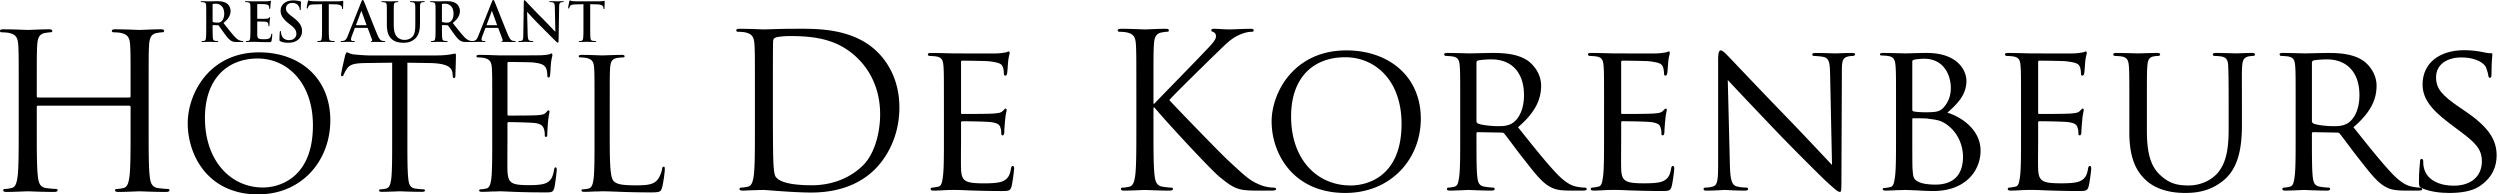
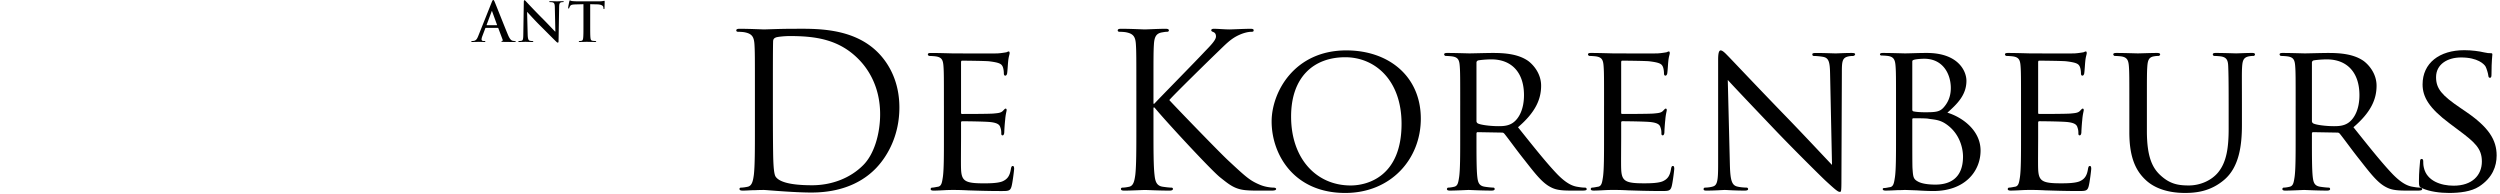
<svg xmlns="http://www.w3.org/2000/svg" viewBox="0 0 463 36" width="463" height="36">
  <g fill-rule="evenodd">
-     <path d="M27.53 23.995c0 3.825 0 6.972.2 8.645.12 1.157.359 2.032 1.555 2.192.557.08 1.433.16 1.792.16.238 0 .319.12.319.238 0 .2-.2.32-.638.32-2.191 0-4.702-.12-4.9-.12-.2 0-2.71.12-3.906.12-.437 0-.637-.08-.637-.32 0-.119.08-.237.32-.237.358 0 .836-.081 1.195-.161.797-.16.996-1.035 1.155-2.192.2-1.673.2-4.82.2-8.645V19.81c0-.16-.12-.238-.24-.238H7.052c-.12 0-.24.04-.24.238v4.184c0 3.825 0 6.972.2 8.645.12 1.157.359 2.032 1.554 2.192.558.08 1.434.16 1.792.16.24 0 .32.12.32.238 0 .2-.2.32-.637.32-2.193 0-4.702-.12-4.901-.12-.2 0-2.71.12-3.905.12-.438 0-.637-.08-.637-.32 0-.119.079-.237.318-.237.358 0 .836-.081 1.196-.161.797-.16.996-1.035 1.155-2.192.2-1.673.2-4.82.2-8.645v-7.013c0-6.215 0-7.331-.08-8.606-.08-1.353-.4-1.991-1.715-2.271-.318-.08-.995-.119-1.353-.119-.16 0-.319-.08-.319-.24 0-.24.2-.318.636-.318 1.795 0 4.305.12 4.504.12.2 0 2.708-.12 3.904-.12.439 0 .638.079.638.319 0 .16-.159.24-.32.24-.278 0-.517.039-.995.118-1.076.199-1.394.877-1.474 2.271-.08 1.275-.08 2.391-.08 8.606v.837c0 .2.12.24.239.24h16.893c.12 0 .24-.04.24-.24v-.837c0-6.215 0-7.331-.08-8.606-.08-1.353-.398-1.991-1.714-2.271-.319-.08-.996-.119-1.355-.119-.158 0-.318-.08-.318-.24 0-.24.2-.318.638-.318 1.792 0 4.302.12 4.501.12.2 0 2.71-.12 3.905-.12.438 0 .638.079.638.319 0 .16-.16.24-.319.24-.279 0-.518.039-.997.118-1.075.199-1.394.877-1.473 2.271-.08 1.275-.08 2.391-.08 8.606v7.013Zm21.163 10.73c3.02 0 9.26-1.744 9.26-11.507 0-8.053-4.899-12.381-10.2-12.381-5.603 0-9.797 3.69-9.797 11.037 0 7.818 4.697 12.85 10.737 12.85m-.706-25.027c7.55 0 13.187 4.762 13.187 12.582 0 7.514-5.3 13.721-13.387 13.721-9.193 0-13.018-7.146-13.018-13.186 0-5.435 3.959-13.117 13.218-13.117M75.447 25.8c0 3.221 0 5.87.168 7.28.1.973.302 1.712 1.309 1.845a14.67 14.67 0 0 0 1.509.135c.201 0 .269.099.269.201 0 .167-.168.268-.538.268-1.845 0-3.959-.1-4.127-.1-.166 0-2.28.1-3.287.1-.37 0-.537-.066-.537-.268 0-.102.068-.201.268-.201.302 0 .704-.068 1.006-.135.671-.133.84-.872.975-1.845.167-1.41.167-4.059.167-7.28V11.61l-4.967.066c-2.08.035-2.884.268-3.423 1.075-.368.57-.468.803-.568 1.039-.101.268-.2.337-.336.337-.1 0-.168-.102-.168-.302 0-.337.67-3.223.738-3.49.068-.202.202-.638.334-.638.236 0 .572.336 1.478.402.973.1 2.248.168 2.65.168h12.581c1.074 0 1.847-.1 2.383-.168.504-.1.805-.166.94-.166.167 0 .167.2.167.402 0 1.006-.1 3.321-.1 3.69 0 .3-.1.436-.235.436-.168 0-.235-.1-.268-.57l-.035-.37c-.134-1.006-.905-1.777-4.126-1.845l-4.227-.066v14.192Zm15.714-5.906c0-5.233 0-6.172-.067-7.247-.068-1.14-.336-1.676-1.443-1.912-.268-.067-.837-.1-1.14-.1-.134 0-.27-.067-.27-.201 0-.202.169-.27.539-.27 1.51 0 3.623.101 3.79.101.236 0 6.912 0 7.683-.033.638-.034 1.174-.1 1.444-.168.168-.033.301-.167.469-.167.102 0 .133.134.133.3 0 .237-.166.638-.266 1.577-.035.336-.1 1.813-.168 2.216-.033.168-.1.369-.235.369-.203 0-.268-.169-.268-.437 0-.234-.035-.803-.203-1.206-.235-.539-.569-.942-2.381-1.142-.57-.068-4.227-.1-4.597-.1-.133 0-.2.1-.2.335v9.26c0 .235.032.337.2.337.436 0 4.562 0 5.334-.069.806-.066 1.276-.134 1.578-.47.234-.267.369-.435.504-.435.1 0 .167.066.167.267 0 .202-.167.772-.27 1.88a37.247 37.247 0 0 0-.132 2.147c0 .268 0 .638-.236.638-.167 0-.235-.134-.235-.302 0-.336 0-.671-.135-1.107-.133-.47-.435-1.041-1.743-1.174-.906-.102-4.228-.17-4.798-.17-.167 0-.235.103-.235.235v2.954c0 1.14-.034 5.033 0 5.737.1 2.315.604 2.75 3.892 2.75.871 0 2.348 0 3.221-.368.872-.368 1.275-1.04 1.509-2.415.067-.37.135-.504.302-.504.201 0 .201.269.201.504 0 .269-.268 2.55-.436 3.253-.235.874-.503.874-1.81.874-5.068 0-7.316-.203-8.288-.203-.068 0-.637.035-1.342.035-.671.033-1.444.066-1.946.066-.37 0-.536-.066-.536-.268 0-.102.067-.201.268-.201.3 0 .704-.068 1.006-.134.67-.134.838-.873.972-1.846.168-1.41.168-4.059.168-7.28v-5.906Zm21.763 5.974c0 4.93.133 7.079.737 7.682.537.536 1.41.772 4.026.772 1.778 0 3.255-.035 4.061-1.007.435-.536.77-1.375.871-2.015.033-.266.101-.434.303-.434.166 0 .201.133.201.503 0 .369-.236 2.382-.504 3.354-.235.773-.335.908-2.113.908-4.832 0-7.046-.203-8.992-.203-.135 0-.705.035-1.375.035-.672.033-1.41.066-1.912.066-.37 0-.538-.066-.538-.268 0-.102.067-.201.268-.201a5.16 5.16 0 0 0 1.008-.135c.67-.133.837-.872.972-1.845.168-1.41.168-4.06.168-7.28v-5.906c0-5.233 0-6.172-.068-7.248-.066-1.139-.334-1.676-1.441-1.91-.27-.068-.84-.101-1.142-.101-.134 0-.268-.068-.268-.2 0-.203.167-.27.537-.27 1.509 0 3.624.1 3.791.1.168 0 2.618-.1 3.624-.1.369 0 .536.067.536.27 0 .132-.134.2-.268.2-.235 0-.706.033-1.107.1-.974.168-1.242.739-1.308 1.911-.067 1.076-.067 2.015-.067 7.248v5.974ZM39.374 3.907c0 .11.02.15.092.18.21.071.509.1.758.1.4 0 .531-.04.71-.17.3-.219.591-.679.591-1.5 0-1.417-.94-1.83-1.531-1.83-.25 0-.43.011-.528.041-.072.021-.092.06-.092.14v3.039Zm-1.178-.789c0-1.52 0-1.799-.02-2.119-.02-.34-.101-.5-.43-.57-.08-.02-.25-.029-.39-.029-.11 0-.17-.022-.17-.09 0-.072.07-.09.22-.09.53 0 1.16.03 1.37.03.338 0 1.099-.03 1.409-.03.629 0 1.298.06 1.837.428.283.19.68.7.68 1.37 0 .74-.308 1.42-1.318 2.24.89 1.119 1.58 2.01 2.168 2.629.561.579.973.65 1.122.679.109.02.199.03.278.03.082 0 .12.03.12.08 0 .08-.068.1-.189.1h-.95c-.56 0-.81-.05-1.07-.19-.429-.23-.81-.7-1.37-1.47-.4-.55-.858-1.228-.989-1.379-.05-.06-.108-.07-.179-.07l-.87-.02c-.05 0-.08.02-.08.08v.14c0 .93 0 1.72.05 2.14.03.288.09.509.39.55.15.02.37.039.49.039.08 0 .118.03.118.08 0 .07-.07.1-.199.1-.579 0-1.319-.03-1.47-.03-.189 0-.818.03-1.218.03-.13 0-.2-.03-.2-.1 0-.05.04-.08.16-.08.15 0 .27-.019.359-.04.2-.04.25-.261.289-.549.052-.42.052-1.21.052-2.13V3.118Zm8.185 0c0-1.52 0-1.8-.02-2.12-.02-.34-.1-.5-.428-.57-.08-.02-.25-.028-.39-.028-.11 0-.17-.021-.17-.09 0-.072.07-.09.22-.09.527 0 1.158.03 1.44.03.319 0 2.308 0 2.497-.012.191-.019.352-.04.43-.06.05-.01.11-.04.161-.04.05 0 .06.04.06.09 0 .071-.05.19-.082.65-.008.101-.029.541-.048.66-.01.05-.03.11-.1.11s-.091-.05-.091-.138c0-.072-.01-.242-.058-.362-.071-.18-.171-.3-.67-.36-.17-.02-1.22-.039-1.42-.039-.049 0-.07.029-.07.1v2.53c0 .069.01.11.07.11.218 0 1.37 0 1.6-.02.24-.021.388-.051.479-.152.069-.078.11-.128.16-.128.04 0 .07.018.07.078s-.05.221-.08.73c-.02.201-.04.601-.04.67 0 .08 0 .19-.09.19-.07 0-.09-.04-.09-.09-.012-.1-.012-.229-.04-.36-.05-.2-.19-.35-.56-.39-.188-.02-1.18-.028-1.419-.028-.05 0-.06.038-.06.098v.79c0 .34-.01 1.26 0 1.55.021.689.18.839 1.199.839.26 0 .68 0 .94-.119.26-.12.378-.331.45-.74.019-.11.04-.15.11-.15.081 0 .081.08.081.18 0 .229-.081.91-.13 1.109-.071.261-.161.261-.54.261-1.511 0-2.18-.06-2.77-.06-.23 0-.862.028-1.26.028-.129 0-.198-.028-.198-.099 0-.05.039-.08.16-.08.147 0 .267-.019.359-.04.199-.04.25-.261.29-.55.048-.419.048-1.21.048-2.129V3.118Zm5.57 4.538c-.16-.07-.191-.119-.191-.34 0-.549.04-1.15.05-1.31.01-.149.04-.26.12-.26.09 0 .099.09.099.171 0 .13.04.34.092.51.218.739.809 1.008 1.43 1.008.898 0 1.337-.607 1.337-1.138 0-.49-.149-.96-.979-1.6l-.46-.36c-1.098-.86-1.479-1.559-1.479-2.369 0-1.1.92-1.89 2.31-1.89a4.8 4.8 0 0 1 1.328.171c.092.02.14.05.14.119 0 .13-.038.42-.038 1.2 0 .221-.033.3-.112.3-.069 0-.099-.06-.099-.18 0-.09-.05-.4-.259-.66-.151-.19-.442-.489-1.09-.489-.742 0-1.189.43-1.189 1.03 0 .46.228.81 1.06 1.439l.278.21c1.2.93 1.64 1.6 1.64 2.549 0 .58-.22 1.268-.94 1.739-.5.32-1.06.41-1.59.41-.58 0-1.03-.069-1.459-.26M59.64.778l-1.49.04c-.577.02-.818.07-.97.291-.1.15-.15.27-.168.35-.021.08-.05.12-.11.12-.07 0-.09-.051-.09-.16 0-.16.19-1.07.21-1.15.029-.13.059-.19.12-.19.08 0 .18.1.43.12.289.03.669.05.998.05h3.96c.639 0 .88-.1.96-.1.069 0 .079.06.079.21 0 .21-.03.9-.03 1.16-.01.1-.03.16-.089.16-.08 0-.1-.05-.11-.201l-.011-.109c-.02-.26-.29-.54-1.18-.56L60.89.778v4.099c0 .919 0 1.709.05 2.139.03.278.091.499.39.539.14.022.36.04.51.04.11 0 .16.03.16.08 0 .07-.08.1-.19.1-.66 0-1.291-.03-1.57-.03-.23 0-.86.03-1.26.03-.128 0-.2-.03-.2-.1 0-.05.04-.08.16-.08.15 0 .27-.018.36-.04.2-.04.261-.261.29-.55.05-.42.05-1.21.05-2.128v-4.1Zm8.186 3.889c.048 0 .06-.03.048-.059l-.898-2.47c-.01-.04-.02-.09-.05-.09-.031 0-.05.05-.06.09l-.92 2.46c-.01.039 0 .069.04.069h1.84Zm-2.04.5c-.051 0-.07.02-.09.08l-.54 1.428c-.099.251-.15.49-.15.611 0 .18.09.31.4.31h.15c.12 0 .15.02.15.08 0 .08-.06.099-.17.099-.32 0-.75-.029-1.06-.029-.11 0-.66.029-1.18.029-.129 0-.19-.018-.19-.098 0-.06.041-.081.121-.081.089 0 .23-.01.31-.018.46-.062.65-.402.85-.903L66.895.4c.12-.291.18-.4.281-.4.09 0 .15.09.25.32.239.548 1.838 4.626 2.479 6.148.38.899.67 1.038.88 1.088.149.03.3.04.42.04.08 0 .13.01.13.08 0 .08-.093.099-.461.099-.36 0-1.088 0-1.888-.018-.181-.01-.301-.01-.301-.08 0-.06.04-.081.14-.09.07-.021.14-.111.09-.23l-.8-2.121c-.02-.049-.05-.069-.1-.069h-2.23Zm5.86-2.049c0-1.52 0-1.8-.02-2.12-.021-.34-.1-.5-.43-.57a2.104 2.104 0 0 0-.39-.028c-.11 0-.17-.021-.17-.09 0-.072.07-.09.221-.09.529 0 1.16.03 1.458.03.24 0 .87-.03 1.23-.03.15 0 .22.018.22.09 0 .069-.06.09-.16.09-.11 0-.17.009-.29.028-.27.05-.349.22-.37.57-.02.32-.02.6-.02 2.12v1.4c0 1.45.29 2.059.78 2.459.45.37.91.41 1.25.41.44 0 .98-.14 1.38-.54.55-.55.58-1.45.58-2.48V3.118c0-1.52 0-1.8-.02-2.12-.022-.34-.1-.5-.432-.57A1.935 1.935 0 0 0 76.104.4c-.108 0-.168-.021-.168-.09 0-.072.068-.09.209-.09.51 0 1.138.03 1.15.03.12 0 .75-.03 1.138-.03.14 0 .21.018.21.09 0 .069-.06.09-.18.09-.11 0-.17.009-.29.028-.27.05-.35.22-.37.57-.02.32-.02.6-.02 2.12v1.068c0 1.11-.11 2.29-.949 3.01-.709.611-1.43.72-2.079.72-.53 0-1.49-.03-2.22-.69-.51-.458-.888-1.198-.888-2.648v-1.46Zm10.2.789c0 .11.02.15.089.18.21.071.51.1.76.1.4 0 .53-.04.71-.17.299-.219.589-.679.589-1.5 0-1.417-.94-1.83-1.529-1.83-.25 0-.43.011-.53.041-.07.021-.09.06-.09.14v3.039Zm-1.18-.789c0-1.52 0-1.799-.02-2.119-.02-.34-.1-.5-.43-.57-.08-.02-.25-.029-.39-.029-.11 0-.17-.022-.17-.09 0-.072.069-.09.22-.09.53 0 1.16.03 1.37.03.34 0 1.099-.03 1.409-.03.63 0 1.298.06 1.839.428.28.19.68.7.68 1.37 0 .74-.31 1.42-1.32 2.24.89 1.119 1.58 2.01 2.17 2.629.56.579.97.65 1.12.679.108.02.199.03.278.03.08 0 .122.03.122.08 0 .08-.072.1-.19.1h-.95c-.561 0-.81-.05-1.071-.19-.429-.23-.81-.7-1.37-1.47-.398-.55-.858-1.228-.987-1.379-.05-.06-.112-.07-.181-.07l-.87-.02c-.05 0-.08.02-.08.08v.14c0 .93 0 1.72.05 2.14.03.288.09.509.39.55.15.02.37.039.49.039.08 0 .119.03.119.08 0 .07-.069.1-.198.1-.58 0-1.32-.03-1.471-.03-.19 0-.819.03-1.219.03-.13 0-.2-.03-.2-.1 0-.05.04-.08.16-.08.15 0 .27-.019.36-.04.199-.04.25-.261.29-.549.05-.42.05-1.21.05-2.13V3.118Z" />
    <path d="M92.003 4.667c.05 0 .06-.03.05-.059l-.899-2.47c-.01-.04-.02-.09-.05-.09-.03 0-.05.05-.06.09l-.92 2.46c-.01.039 0 .069.04.069h1.839Zm-2.039.5c-.05 0-.07.02-.09.08l-.54 1.428c-.1.251-.15.49-.15.611 0 .18.09.31.4.31h.15c.12 0 .15.02.15.08 0 .08-.06.099-.17.099-.32 0-.75-.029-1.059-.029-.11 0-.66.029-1.18.029-.13 0-.19-.018-.19-.098 0-.06.04-.081.12-.081.09 0 .23-.01.31-.018.46-.062.65-.402.85-.903L91.073.4c.12-.291.18-.4.28-.4.09 0 .148.09.249.32.24.548 1.84 4.626 2.48 6.148.38.899.668 1.038.88 1.088.148.03.3.04.42.04.08 0 .13.01.13.08 0 .08-.092.099-.46.099-.36 0-1.09 0-1.89-.018-.18-.01-.3-.01-.3-.08 0-.06.04-.081.14-.09.07-.021.14-.111.09-.23l-.799-2.121c-.02-.049-.05-.069-.1-.069h-2.23Zm7.763 1.249c.02.78.149 1.041.348 1.11.17.06.362.07.52.07.111 0 .171.02.171.08 0 .08-.09.1-.23.1-.65 0-1.049-.03-1.24-.03-.09 0-.56.03-1.08.03-.13 0-.22-.01-.22-.1 0-.06.06-.08.16-.08.131 0 .31-.01.451-.05.26-.08.3-.37.31-1.239l.09-5.919c0-.199.03-.34.129-.34.112 0 .2.131.37.31.12.13 1.64 1.76 3.098 3.209.682.681 2.031 2.12 2.201 2.28h.049l-.099-4.488c-.01-.61-.1-.8-.34-.9-.15-.06-.39-.06-.53-.06-.12 0-.16-.03-.16-.09 0-.08.11-.09.26-.09.52 0 1 .03 1.21.03.11 0 .49-.03.98-.03.129 0 .23.01.23.09 0 .06-.06.09-.18.09-.1 0-.181 0-.302.03-.279.08-.358.29-.37.85l-.108 6.307c0 .221-.042.31-.13.31-.111 0-.23-.11-.34-.22-.63-.6-1.91-1.91-2.95-2.939-1.09-1.08-2.2-2.329-2.378-2.518h-.03l.11 4.197ZM108.056.778l-1.49.04c-.579.02-.82.07-.97.291-.1.15-.15.27-.17.35-.02.08-.05.12-.11.12-.07 0-.09-.051-.09-.16 0-.16.19-1.07.21-1.15.03-.13.06-.19.121-.19.079 0 .18.1.43.12.29.03.67.05 1 .05h3.959c.639 0 .878-.1.958-.1.07 0 .081.06.081.21 0 .21-.03.9-.03 1.16-.01.1-.03.16-.091.16-.08 0-.098-.05-.11-.201l-.009-.109c-.021-.26-.29-.54-1.18-.56l-1.26-.03v4.099c0 .919 0 1.709.05 2.139.03.278.09.499.39.539.14.022.36.04.51.04.11 0 .16.03.16.08 0 .07-.08.1-.19.1-.66 0-1.29-.03-1.568-.03-.231 0-.86.03-1.26.03-.13 0-.201-.03-.201-.1 0-.05.04-.08.16-.08.15 0 .27-.018.36-.04.2-.04.261-.261.29-.55.05-.42.05-1.21.05-2.128v-4.1Zm35.083 20.331c0 4.202.04 7.85.078 8.603.04.99.12 2.577.436 3.012.515.754 2.062 1.586 6.74 1.586 3.686 0 7.096-1.348 9.435-3.687 2.061-2.021 3.171-5.828 3.171-9.474 0-5.035-2.18-8.285-3.805-9.99-3.727-3.925-8.246-4.48-12.963-4.48-.793 0-2.26.12-2.578.278-.356.158-.475.357-.475.793-.04 1.348-.04 5.391-.04 8.444v4.915Zm-3.33-4.281c0-6.185 0-7.295-.08-8.563-.08-1.348-.397-1.982-1.705-2.26-.316-.08-.99-.118-1.348-.118-.159 0-.316-.08-.316-.24 0-.237.197-.315.634-.315 1.784 0 4.281.118 4.479.118.476 0 2.973-.118 5.352-.118 3.925 0 11.18-.358 15.897 4.519 1.982 2.061 3.845 5.351 3.845 10.069 0 4.995-2.061 8.84-4.281 11.18-1.705 1.783-5.273 4.558-12.012 4.558-1.705 0-3.806-.119-5.51-.238-1.744-.119-3.092-.238-3.291-.238-.08 0-.753 0-1.586.04-.793 0-1.705.08-2.3.08-.434 0-.633-.08-.633-.318 0-.119.08-.238.317-.238.356 0 .833-.08 1.189-.158.793-.158.992-1.031 1.15-2.18.199-1.666.199-4.797.199-8.603v-6.977Zm35.003 2.735c0-5.233 0-6.184-.078-7.255-.08-1.15-.278-1.704-1.428-1.863-.277-.04-.872-.08-1.19-.08-.118 0-.277-.158-.277-.277 0-.198.159-.277.555-.277 1.586 0 3.846.079 4.044.079.238 0 7.533.04 8.325 0 .674-.039 1.309-.159 1.586-.198.159-.04.317-.159.475-.159.119 0 .159.159.159.318 0 .237-.198.634-.278 1.585-.04.317-.119 1.824-.197 2.22-.04.159-.159.357-.318.357-.198 0-.278-.158-.278-.436 0-.238-.04-.792-.197-1.189-.239-.555-.596-.793-2.498-1.031-.594-.08-4.639-.12-5.035-.12-.159 0-.198.12-.198.358v9.157c0 .238 0 .357.198.357.437 0 5.035 0 5.827-.08.833-.078 1.348-.118 1.706-.474.238-.239.396-.437.515-.437.12 0 .198.08.198.278 0 .197-.198.752-.278 1.862a33.24 33.24 0 0 0-.158 2.182c0 .277-.08.634-.317.634-.16 0-.238-.12-.238-.318 0-.316 0-.674-.158-1.11-.12-.476-.437-.872-1.785-1.03-.951-.12-4.678-.16-5.272-.16-.199 0-.238.12-.238.24v2.814c0 1.149-.04 5.074 0 5.748.08 2.26.713 2.696 4.162 2.696.912 0 2.577 0 3.489-.358.912-.396 1.388-.99 1.585-2.338.08-.396.16-.515.358-.515.197 0 .238.276.238.515 0 .238-.278 2.537-.477 3.25-.237.873-.593.873-1.941.873-2.617 0-4.638-.08-6.066-.12-1.467-.08-2.379-.08-2.894-.08-.08 0-.753 0-1.507.041-.674.04-1.466.079-2.021.079-.357 0-.555-.079-.555-.277 0-.12.079-.277.277-.277.317 0 .754-.12 1.07-.159.674-.119.754-.793.912-1.785.198-1.387.198-4.043.198-7.293v-5.947Zm35.639-2.735c0-6.185 0-7.295-.08-8.563-.079-1.348-.395-1.982-1.704-2.26-.317-.08-.991-.119-1.348-.119-.158 0-.317-.08-.317-.238 0-.238.198-.317.634-.317 1.784 0 4.123.12 4.36.12.358 0 2.658-.12 3.846-.12.436 0 .635.079.635.317 0 .158-.16.238-.318.238-.277 0-.515.04-.99.12-1.071.197-1.388.87-1.467 2.259-.08 1.268-.08 2.378-.08 8.563v2.378h.159c.674-.753 7.85-8.048 9.276-9.593 1.11-1.15 2.142-2.181 2.142-2.855 0-.475-.2-.713-.516-.833-.199-.078-.357-.157-.357-.316 0-.199.198-.278.476-.278.792 0 2.022.12 2.973.12.198 0 2.815-.12 3.805-.12.437 0 .596.079.596.278 0 .197-.08.277-.397.277-.595 0-1.428.198-2.22.555-1.626.713-2.498 1.705-4.282 3.41-.99.951-7.889 7.69-8.721 8.681 1.031 1.15 9.276 9.673 10.901 11.18 3.33 3.092 4.004 3.726 5.908 4.519 1.03.436 2.18.515 2.458.515.277 0 .515.08.515.238 0 .198-.199.317-.873.317h-2.022c-1.109 0-1.863 0-2.734-.078-2.102-.2-3.092-1.07-4.797-2.42-1.784-1.466-10.188-10.545-12.092-12.883h-.198v3.885c0 3.805 0 6.937.198 8.602.12 1.15.357 2.023 1.547 2.18.555.08 1.189.16 1.546.16.237 0 .317.118.317.237 0 .198-.198.317-.635.317-1.941 0-4.241-.119-4.558-.119-.317 0-2.617.12-3.806.12-.436 0-.634-.08-.634-.318 0-.119.079-.238.317-.238.357 0 .832-.08 1.189-.158.793-.158.991-1.031 1.15-2.18.198-1.666.198-4.798.198-8.603v-6.977Zm39.682 17.522c3.132 0 9.435-1.665 9.435-11.417 0-8.087-4.916-12.33-10.426-12.33-5.828 0-10.03 3.648-10.03 10.981 0 7.85 4.718 12.766 11.02 12.766m-.792-25.015c7.849 0 13.795 4.797 13.795 12.646 0 7.532-5.588 13.756-13.993 13.756-9.554 0-13.637-7.175-13.637-13.24 0-5.431 4.202-13.162 13.835-13.162m24.102 13.083c0 .198.08.317.238.436.516.277 2.3.515 3.846.515.832 0 1.784-.04 2.616-.595 1.19-.793 2.101-2.576 2.101-5.153 0-4.203-2.3-6.621-6.026-6.621-1.03 0-2.14.119-2.497.199-.159.078-.278.197-.278.396v10.823Zm-3.012-2.855c0-5.233 0-6.185-.08-7.255-.078-1.15-.277-1.705-1.427-1.863-.277-.04-.872-.08-1.188-.08-.12 0-.279-.158-.279-.277 0-.197.16-.277.556-.277 1.586 0 3.924.08 4.123.08.356 0 3.29-.08 4.36-.08 2.22 0 4.678.198 6.502 1.466.871.635 2.418 2.26 2.418 4.6 0 2.496-1.031 4.914-4.281 7.69 2.853 3.568 5.271 6.62 7.294 8.722 1.862 1.902 3.013 2.22 3.885 2.338.674.12 1.03.12 1.229.12.197 0 .317.158.317.277 0 .198-.198.277-.832.277h-2.18c-1.983 0-2.856-.198-3.727-.674-1.507-.792-2.775-2.418-4.758-4.955-1.467-1.824-3.012-4.004-3.765-4.916-.159-.158-.239-.198-.477-.198l-4.44-.079c-.158 0-.238.08-.238.277v.793c0 3.25 0 5.867.16 7.254.118.992.316 1.626 1.386 1.785.476.08 1.23.158 1.547.158.237 0 .278.159.278.278 0 .158-.16.277-.556.277-1.903 0-4.122-.119-4.281-.119-.04 0-2.378.12-3.448.12-.358 0-.556-.08-.556-.278 0-.12.08-.278.277-.278.317 0 .753-.079 1.07-.158.675-.159.754-.793.912-1.785.199-1.387.199-4.043.199-7.293v-5.947Zm26.64 0c0-5.233 0-6.184-.08-7.255-.079-1.15-.277-1.704-1.427-1.863-.278-.04-.872-.08-1.189-.08-.119 0-.278-.158-.278-.277 0-.198.16-.277.555-.277 1.586 0 3.845.079 4.044.079.238 0 7.532.04 8.325 0 .674-.039 1.308-.159 1.586-.198.158-.04.317-.159.475-.159.12 0 .159.159.159.318 0 .237-.198.634-.278 1.585-.04.317-.119 1.824-.198 2.22-.04.159-.158.357-.317.357-.198 0-.277-.158-.277-.436 0-.238-.04-.792-.199-1.189-.238-.555-.594-.793-2.497-1.031-.595-.08-4.638-.12-5.035-.12-.158 0-.198.12-.198.358v9.157c0 .238 0 .357.198.357.436 0 5.035 0 5.828-.08.832-.078 1.348-.118 1.704-.474.238-.239.397-.437.516-.437s.198.08.198.278c0 .197-.198.752-.278 1.862-.079.675-.158 1.943-.158 2.182 0 .277-.08.634-.317.634-.159 0-.238-.12-.238-.318 0-.316 0-.674-.159-1.11-.119-.476-.436-.872-1.784-1.03-.951-.12-4.677-.16-5.272-.16-.198 0-.238.12-.238.24v2.814c0 1.149-.04 5.074 0 5.748.08 2.26.714 2.696 4.163 2.696.911 0 2.576 0 3.488-.358.912-.396 1.388-.99 1.586-2.338.079-.396.158-.515.357-.515.198 0 .237.276.237.515 0 .238-.277 2.537-.475 3.25-.238.873-.595.873-1.943.873-2.616 0-4.638-.08-6.065-.12-1.467-.08-2.379-.08-2.894-.08-.08 0-.754 0-1.506.041-.674.04-1.467.079-2.022.079-.357 0-.556-.079-.556-.277 0-.12.08-.277.278-.277.317 0 .754-.12 1.07-.159.674-.119.754-.793.912-1.785.199-1.387.199-4.043.199-7.293v-5.947Zm23.31 11.14c.078 2.774.396 3.607 1.347 3.845.635.159 1.427.198 1.745.198.158 0 .277.12.277.278 0 .198-.238.277-.634.277-1.983 0-3.37-.119-3.687-.119-.318 0-1.785.12-3.37.12-.356 0-.555-.04-.555-.278 0-.159.12-.278.277-.278.278 0 .913-.04 1.428-.198.872-.238.99-1.15.99-4.202V11.04c0-1.348.2-1.704.477-1.704.396 0 .99.674 1.348 1.03.555.555 5.629 5.946 11.02 11.497 3.45 3.567 7.175 7.57 8.246 8.681l-.357-16.888c-.04-2.18-.238-2.934-1.308-3.131a11.187 11.187 0 0 0-1.705-.16c-.238 0-.277-.198-.277-.317 0-.197.277-.237.674-.237 1.585 0 3.25.079 3.647.079.396 0 1.546-.08 2.974-.08.356 0 .633.041.633.238 0 .12-.158.318-.396.318-.159 0-.436 0-.833.079-1.149.238-1.229.912-1.229 2.933l-.079 19.743c0 2.22-.04 2.418-.277 2.418-.356 0-.714-.277-2.656-2.062-.357-.316-5.392-5.272-9.08-9.118-4.042-4.241-7.967-8.363-9.037-9.553l.396 15.897Zm33.775-6.7c0 2.616 0 6.66.04 7.175.118 1.625.118 2.022 1.188 2.538.952.436 2.419.475 3.053.475 2.3 0 5.114-.872 5.114-5.193 0-1.506-.596-4.4-3.33-6.144-1.19-.754-2.3-.714-3.132-.873-.437-.079-2.18-.079-2.735-.079-.12 0-.198.079-.198.238v1.863Zm0-3.726c0 .237.078.316.237.356.199.04.833.159 2.14.159 1.944 0 2.697-.079 3.41-.872.754-.832 1.348-1.983 1.348-3.608 0-2.576-1.428-5.431-4.916-5.431-.397 0-1.228.04-1.783.159-.318.079-.436.159-.436.356v8.881Zm-3.013-.714c0-5.233 0-6.184-.08-7.255-.079-1.15-.278-1.783-1.427-1.942-.277-.04-.873-.08-1.189-.08-.119 0-.277-.079-.277-.198 0-.198.158-.277.555-.277 1.585 0 3.845.079 4.042.079.833 0 2.459-.08 4.084-.08 5.827 0 7.334 3.37 7.334 5.154 0 2.657-1.744 4.321-3.529 5.907 2.657.793 6.146 3.211 6.146 7.017 0 3.766-2.815 7.493-8.761 7.493-.635 0-1.904-.04-3.014-.12-1.11-.039-2.101-.078-2.26-.078-.078 0-.712.04-1.426.04-.714.039-1.546.078-2.101.078-.358 0-.555-.079-.555-.277 0-.119.078-.198.277-.198.317 0 .753-.12 1.07-.16.675-.118.753-.87.913-1.863.198-1.386.198-4.043.198-7.293v-5.947Zm23.15 0c0-5.233 0-6.184-.079-7.255-.079-1.15-.277-1.704-1.427-1.863-.277-.04-.872-.08-1.19-.08-.118 0-.277-.158-.277-.277 0-.198.159-.277.555-.277 1.586 0 3.846.079 4.044.079.238 0 7.533.04 8.326 0 .674-.039 1.307-.159 1.585-.198.159-.04.317-.159.475-.159.12 0 .159.159.159.318 0 .237-.198.634-.278 1.585-.04.317-.119 1.824-.197 2.22-.04.159-.16.357-.318.357-.197 0-.277-.158-.277-.436 0-.238-.04-.792-.198-1.189-.239-.555-.595-.793-2.498-1.031-.594-.08-4.638-.12-5.035-.12-.158 0-.198.12-.198.358v9.157c0 .238 0 .357.198.357.437 0 5.035 0 5.828-.08.832-.078 1.348-.118 1.705-.474.237-.239.396-.437.515-.437s.198.08.198.278c0 .197-.198.752-.278 1.862-.079.675-.157 1.943-.157 2.182 0 .277-.08.634-.318.634-.159 0-.237-.12-.237-.318 0-.316 0-.674-.16-1.11-.119-.476-.436-.872-1.784-1.03-.951-.12-4.677-.16-5.271-.16-.2 0-.239.12-.239.24v2.814c0 1.149-.04 5.074 0 5.748.08 2.26.714 2.696 4.162 2.696.912 0 2.577 0 3.489-.358.912-.396 1.387-.99 1.586-2.338.08-.396.158-.515.357-.515.198 0 .237.276.237.515 0 .238-.277 2.537-.475 3.25-.238.873-.595.873-1.943.873-2.616 0-4.637-.08-6.065-.12-1.467-.08-2.379-.08-2.894-.08-.08 0-.753 0-1.506.041-.674.04-1.467.079-2.022.079-.357 0-.555-.079-.555-.277 0-.12.08-.277.277-.277.317 0 .754-.12 1.07-.159.675-.119.754-.793.912-1.785.199-1.387.199-4.043.199-7.293v-5.947Zm20.06 0c0-5.233 0-6.184-.08-7.255-.08-1.07-.277-1.704-1.427-1.863-.278-.04-.872-.08-1.19-.08-.118 0-.277-.158-.277-.277 0-.198.16-.277.556-.277 1.585 0 3.686.079 4.004.079.317 0 2.497-.08 3.528-.08.396 0 .594.08.594.278 0 .12-.158.278-.317.278-.238 0-.436 0-.872.079-.912.159-1.11.753-1.19 1.863-.078 1.07-.078 2.022-.078 7.255v4.718c0 4.875 1.07 6.897 2.576 8.245 1.705 1.547 3.211 1.824 5.193 1.824 2.141 0 4.203-.951 5.392-2.38 1.625-1.94 1.982-4.716 1.982-8.165v-4.242c0-5.233-.04-6.184-.08-7.255-.038-1.07-.237-1.704-1.387-1.863-.277-.04-.872-.08-1.19-.08-.158 0-.277-.158-.277-.277 0-.198.159-.277.555-.277 1.546 0 3.568.079 3.766.079.239 0 1.903-.08 2.934-.08.396 0 .555.08.555.278 0 .12-.119.278-.278.278-.237 0-.435 0-.872.079-.951.198-1.15.753-1.229 1.863-.078 1.07-.04 2.022-.04 7.255v3.607c0 3.648-.475 7.73-3.25 10.11-2.537 2.18-5.233 2.457-7.294 2.457-1.15 0-4.797-.079-7.255-2.378-1.704-1.586-3.052-3.925-3.052-8.84v-4.956Zm33.815 2.855c0 .198.078.317.237.436.515.277 2.3.515 3.846.515.831 0 1.784-.04 2.616-.595 1.19-.793 2.1-2.576 2.1-5.153 0-4.203-2.299-6.621-6.025-6.621-1.03 0-2.14.119-2.497.199-.16.078-.277.197-.277.396v10.823Zm-3.013-2.855c0-5.233 0-6.185-.08-7.255-.079-1.15-.278-1.705-1.427-1.863-.277-.04-.873-.08-1.189-.08-.119 0-.277-.158-.277-.277 0-.197.158-.277.554-.277 1.586 0 3.924.08 4.123.08.356 0 3.29-.08 4.36-.08 2.22 0 4.678.198 6.502 1.466.872.635 2.419 2.26 2.419 4.6 0 2.496-1.031 4.914-4.282 7.69 2.854 3.568 5.273 6.62 7.294 8.722 1.864 1.902 3.013 2.22 3.885 2.338.674.12 1.031.12 1.23.12.197 0 .316.158.316.277 0 .198-.198.277-.832.277h-2.18c-1.983 0-2.855-.198-3.727-.674-1.506-.792-2.775-2.418-4.758-4.955-1.466-1.824-3.012-4.004-3.765-4.916-.159-.158-.239-.198-.476-.198l-4.44-.079c-.159 0-.237.08-.237.277v.793c0 3.25 0 5.867.158 7.254.119.992.316 1.626 1.387 1.785.476.08 1.229.158 1.547.158.237 0 .277.159.277.278 0 .158-.158.277-.555.277-1.903 0-4.123-.119-4.281-.119-.04 0-2.379.12-3.45.12-.357 0-.554-.08-.554-.278 0-.12.078-.278.277-.278.317 0 .753-.079 1.07-.158.675-.159.753-.793.912-1.785.199-1.387.199-4.043.199-7.293v-5.947Z" />
    <path d="M448.503 34.826c-.476-.238-.515-.357-.515-1.27 0-1.664.158-3.011.198-3.567 0-.356.08-.555.277-.555.199 0 .318.119.318.396 0 .278 0 .754.119 1.23.555 2.458 3.17 3.33 5.51 3.33 3.449 0 5.233-1.943 5.233-4.48 0-2.418-1.308-3.568-4.4-5.867l-1.586-1.19c-3.766-2.814-4.995-4.876-4.995-7.215 0-3.964 3.131-6.343 7.73-6.343 1.388 0 2.775.199 3.607.397.674.158.952.158 1.23.158.277 0 .356.04.356.238 0 .16-.158 1.269-.158 3.568 0 .515-.04.753-.277.753-.239 0-.278-.157-.318-.436-.04-.396-.317-1.308-.515-1.665-.238-.396-1.388-1.665-4.519-1.665-2.538 0-4.639 1.269-4.639 3.647 0 2.141 1.07 3.37 4.52 5.71l.99.674c4.242 2.893 5.709 5.232 5.709 8.126 0 1.982-.753 4.122-3.25 5.748-1.467.952-3.648 1.189-5.55 1.189-1.626 0-3.648-.237-5.075-.911" />
  </g>
</svg>